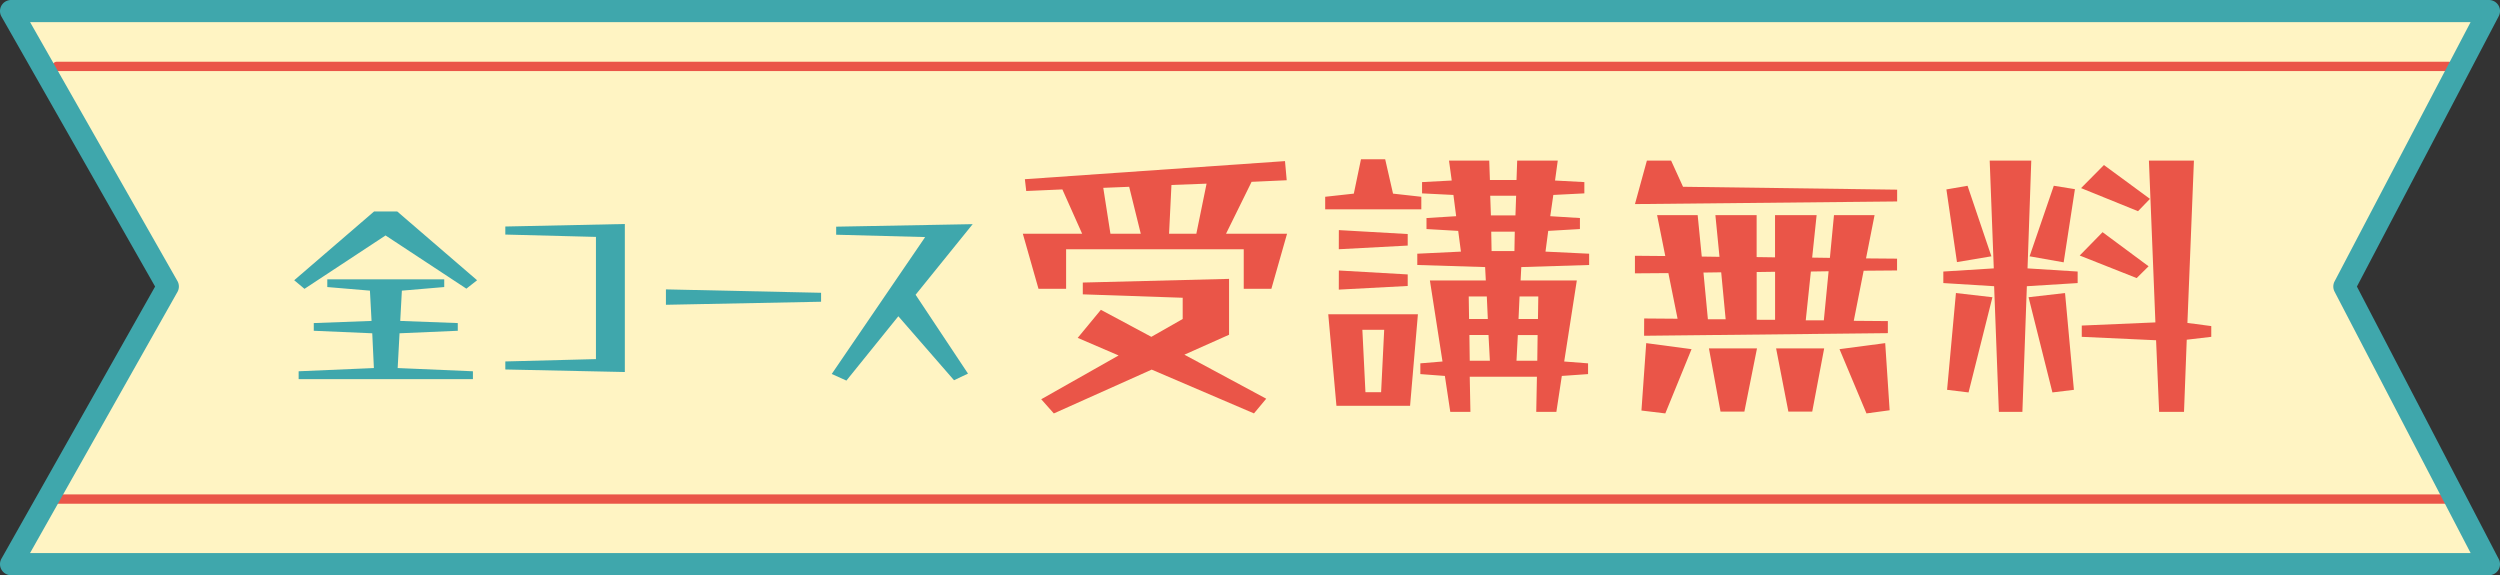
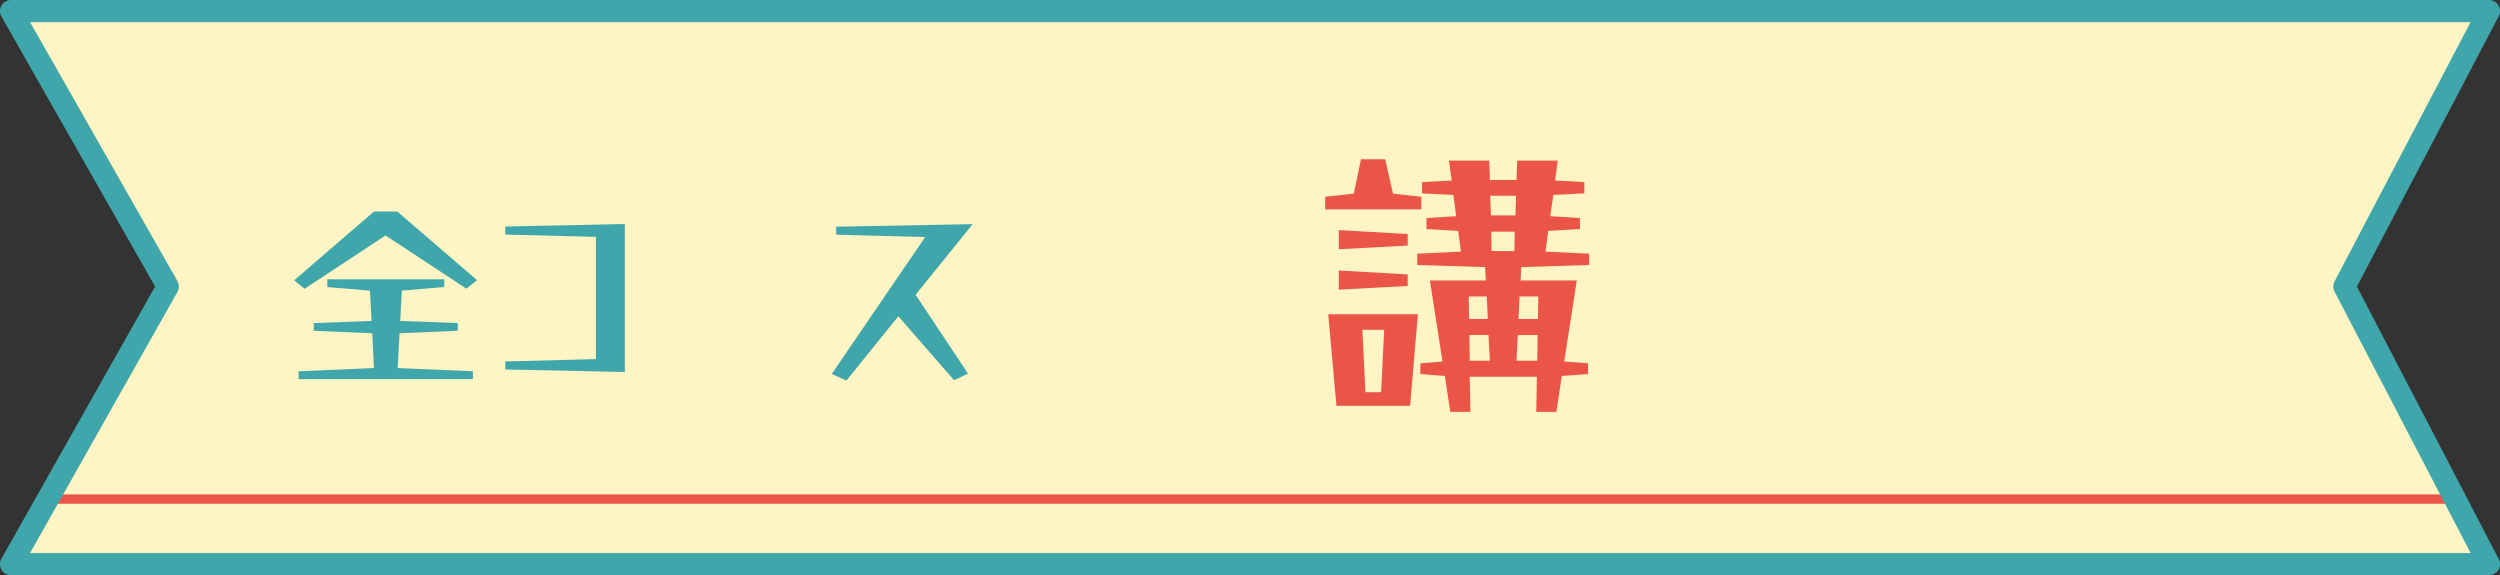
<svg xmlns="http://www.w3.org/2000/svg" width="448.496" height="103.193" viewBox="0 0 448.496 103.193">
  <rect x="0" y="0" width="448.496" height="103.193" fill="#333333" stroke="none" />
  <g transform="translate(-824.167 525.259)">
    <g transform="translate(824.167 -525.259)">
      <path d="M1269.873-424.855H825.349l28.122-49.807-28.122-49.415h444.524l-25.925,49.415Z" transform="translate(-823.363 526.064)" fill="#fff4c3" />
      <g transform="translate(9.38 11.07)">
-         <path d="M1259.593-517H830.583a.837.837,0,0,1-.838-.836.839.839,0,0,1,.838-.837h429.01a.839.839,0,0,1,.839.837A.837.837,0,0,1,1259.593-517Z" transform="translate(-829.746 518.675)" fill="#ea5548" />
        <path d="M1259.593-470.834H830.583a.837.837,0,0,1-.838-.836.839.839,0,0,1,.838-.837h429.01a.839.839,0,0,1,.839.837A.837.837,0,0,1,1259.593-470.834Z" transform="translate(-829.746 550.134)" fill="#ea5548" />
      </g>
      <path d="M1270.678-422.066H826.154a1.982,1.982,0,0,1-1.715-.984,1.986,1.986,0,0,1-.015-1.977l27.57-48.826-27.567-48.438a1.984,1.984,0,0,1,.01-1.981,1.986,1.986,0,0,1,1.717-.987h444.524a1.984,1.984,0,0,1,1.7.958,1.986,1.986,0,0,1,.059,1.951l-25.443,48.5,25.446,48.887a1.984,1.984,0,0,1-.064,1.947A1.982,1.982,0,0,1,1270.678-422.066Zm-441.124-3.97H1267.4l-24.414-46.9a1.989,1.989,0,0,1,0-1.841l24.4-46.506H829.569L856-474.84a1.985,1.985,0,0,1,0,1.959Z" transform="translate(-824.168 525.259)" fill="#3fa7ac" />
    </g>
    <g transform="translate(1007.657 -496.687)">
-       <path d="M933.3-495.036h10.643l-3.548-7.953-6.484.283-.244-2.117,46.667-3.247.306,3.435-6.3.283-4.589,9.317H980.7l-2.813,9.88H972.93v-7.1H941.064v7.1h-4.953Zm3.3,29.69,13.883-7.857-7.339-3.153,4.158-5.036,9.054,4.848,5.624-3.2v-3.81l-17.921-.612v-2.117l26.24-.659v10.023l-8.012,3.576,14.679,7.9-2.2,2.635-18.349-7.857L938.862-462.8Zm17.86-29.69-2.081-8.424-4.647.188,1.285,8.236Zm9.967,0,1.836-8.987-6.3.235-.429,8.752Z" transform="translate(-933.296 508.399)" fill="#ea5548" />
      <path d="M965.558-501.537l5.137-.565,1.286-6.164h4.341l1.407,6.164,5.076.565v2.258H965.558Zm.551,21.08h16.084l-1.406,16.422H967.577Zm1.9-15.1,12.355.706v2.07L968-492.126Zm0,7.245,12.355.706v2.071L968-484.881Zm7.583,21.835.552-11.2h-3.916l.553,11.2Zm11.438-2.919-4.4-.33v-1.929l3.975-.33-2.261-14.539h10.03l-.123-2.4-12.17-.375v-2.024l7.829-.375-.489-3.718-5.688-.33v-1.976l5.32-.33-.489-3.812-5.626-.282v-2.023l5.322-.282-.489-3.576h7.218l.121,3.482h4.772l.121-3.482h7.279l-.489,3.576,5.26.282v2.023l-5.567.282-.55,3.812,5.322.33v1.976l-5.687.33-.489,3.718,7.829.375v2.024l-12.172.375-.124,2.4H1010.7l-2.263,14.539,4.281.33v1.929l-4.708.33-.979,6.447h-3.61l.121-6.305H991.49l.124,6.305H988Zm4.343-10.211h3.363l-.182-4.045h-3.243Zm3.731,7.482-.245-4.61H991.43l.061,4.61Zm4.587-26.067.123-3.529h-4.649l.123,3.529Zm-.183,6.4.061-3.48h-4.22l.062,3.48Zm4.1,19.669.06-4.61h-3.549l-.242,4.61Zm-3.181-11.528-.183,4.045h3.486l.062-4.045Z" transform="translate(-911.312 508.266)" fill="#ea5548" />
-       <path d="M1000.751-508.126h4.343l2.139,4.7,38.412.518v2.117l-47.036.471Zm-.489,28.327,5.993.047-1.65-8.187-6,.045v-3.153l5.444.047-1.468-7.339h7.279l.733,7.433,3.181.047-.735-7.481h7.4v7.528l3.3.047v-7.575h7.462l-.8,7.622,3.181.047.733-7.669h7.281l-1.532,7.763,5.567.047v2.117l-5.994.049-1.772,8.985,6.115.049v2.164l-43.732.469Zm-.489,16.515.856-12.093,8.133,1.083-4.708,11.528Zm15.107-16.374-.8-8.422-3.18.045.794,8.377Zm-3,5.222h8.624l-2.263,11.339h-4.281Zm11.866-5.13v-8.611l-3.3.047v8.563Zm.183,5.13h8.626l-2.142,11.339h-4.281Zm8.565-5.034.854-8.8-3.18.049-.918,8.752Zm2.811,5.175,8.2-1.083.795,12.046-4.158.565Z" transform="translate(-888.791 508.361)" fill="#ea5548" />
-       <path d="M1040.624-485.588l-9.113-.563v-2.07l9.051-.565-.733-19.34h7.46l-.671,19.34,8.99.565v2.07l-9.113.563-.8,22.539h-4.22Zm-8.563-17.362,3.793-.657,4.281,12.656-6.178,1.036Zm.123,35.95,1.589-17.364,6.546.753-4.283,17.08Zm14.616-16.611,6.546-.753L1054.936-467l-3.854.469Zm.185-7.341,4.343-12.656,3.792.61-2.02,13.128Zm8.991-.14,4.1-4.188,8.256,6.117-2.139,2.117Zm.245-12.094,4.1-4.14,8.259,6.07-2.142,2.211Zm13.456,27.293-13.333-.612v-2.024l13.212-.565-1.163-29.031h8.074L1075.3-479l4.279.565v1.93l-4.4.516-.489,12.94h-4.464Z" transform="translate(-866.371 508.361)" fill="#ea5548" />
    </g>
    <g transform="translate(876.948 -487.328)">
      <path d="M855.558-490.355,869.894-502.7h4.138l14.334,12.345-1.922,1.51-14.5-9.547L857.4-488.813Zm.794,16.33,13.5-.578-.293-6.236-10.492-.451v-1.382l10.366-.385-.291-5.433-7.649-.644v-1.382h20.979v1.382l-7.6.644-.294,5.433,10.324.385v1.382l-10.448.451-.335,6.236,13.5.578v1.414H856.352Z" transform="translate(-855.558 502.7)" fill="#3fa7ac" />
      <path d="M878.082-475.258V-476.7l16.258-.419v-21.924l-16.258-.419v-1.446l21.441-.451v26.555Z" transform="translate(-840.21 503.612)" fill="#3fa7ac" />
-       <path d="M895.218-494.383l27.834.61v1.607l-27.834.546Z" transform="translate(-828.533 508.367)" fill="#3fa7ac" />
      <path d="M912.909-474.467l16.76-24.56-15.965-.419v-1.446l24.49-.451-10.24,12.666,9.4,14.146-2.507,1.189-9.989-11.477-9.318,11.541Z" transform="translate(-816.478 503.625)" fill="#3fa7ac" />
    </g>
  </g>
</svg>